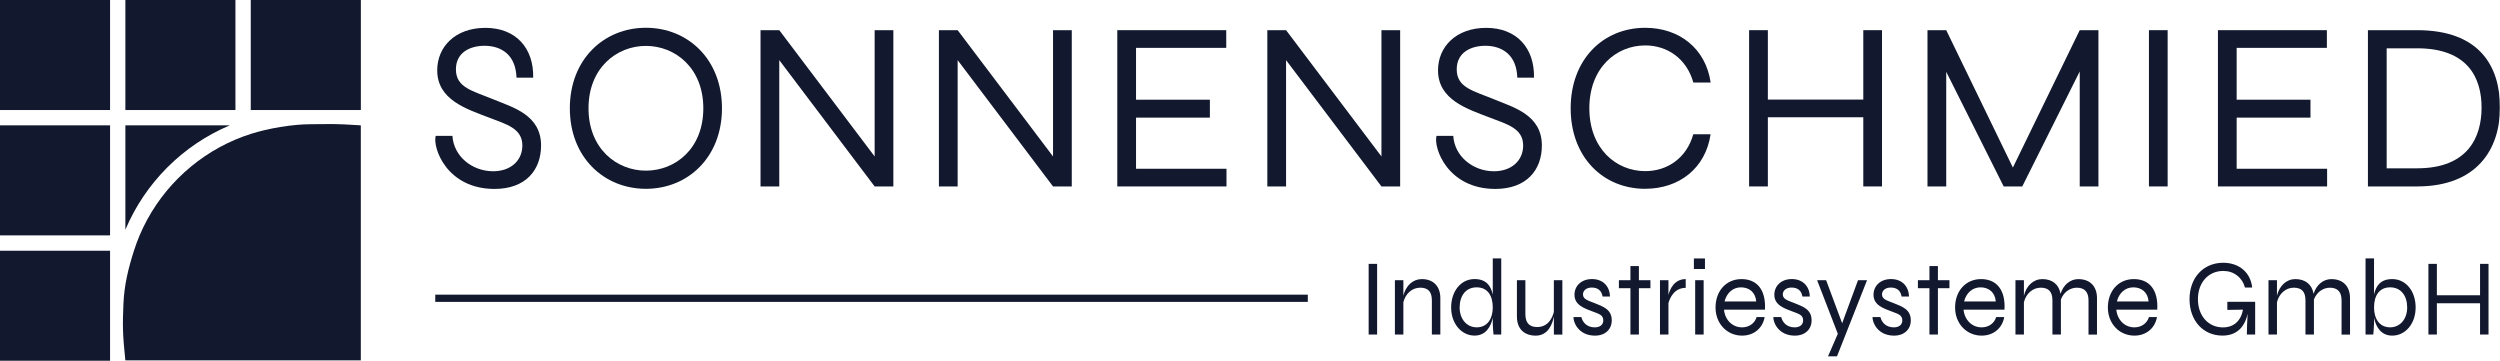
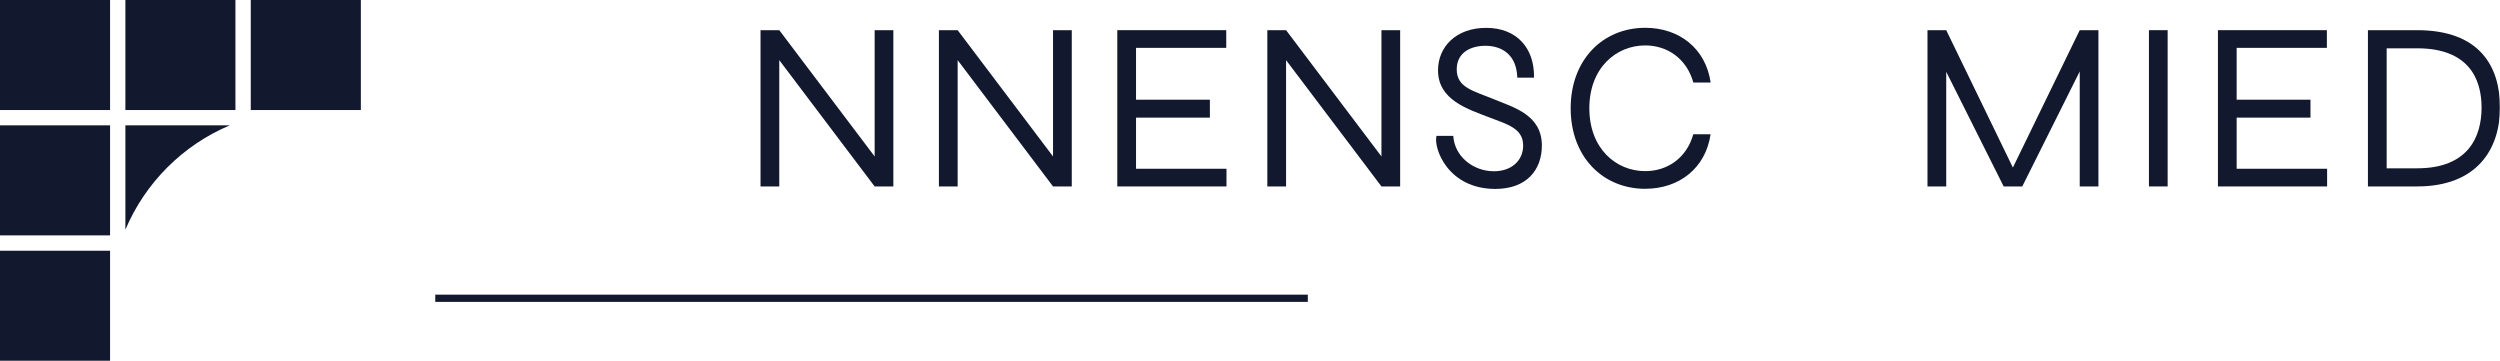
<svg xmlns="http://www.w3.org/2000/svg" width="1386" height="200" viewBox="0 0 1386 200" fill="none">
  <g clip-path="url(#clip0_1596_3431)">
    <path d="M61.019 0H0V61.002H61.019V0Z" fill="#12192E" />
    <path d="M130.529 0H69.51V61.002H130.529V0Z" fill="#12192E" />
    <path d="M139.02 0V61.002H169.537H200.055V0H139.02Z" fill="#12192E" />
    <path d="M61.019 69.491H0V130.493H61.019V69.491Z" fill="#12192E" />
    <mask id="mask0_1596_3431" style="mask-type:luminance" maskUnits="userSpaceOnUse" x="0" y="0" width="1386" height="200">
      <path d="M1386 0H0V200H1386V0Z" fill="white" />
    </mask>
    <g mask="url(#mask0_1596_3431)">
      <path d="M127.382 69.491H69.51V127.347C80.498 101.315 101.343 80.476 127.382 69.491Z" fill="#12192E" />
    </g>
    <path d="M0 138.998V200H61.019V169.491V138.998H0Z" fill="#12192E" />
    <mask id="mask1_1596_3431" style="mask-type:luminance" maskUnits="userSpaceOnUse" x="0" y="0" width="1386" height="200">
-       <path d="M1386 0H0V200H1386V0Z" fill="white" />
-     </mask>
+       </mask>
    <g mask="url(#mask1_1596_3431)">
      <path d="M139.02 74.251C136.139 75.183 133.292 76.215 130.529 77.38C106.654 87.5 87.524 106.624 77.402 130.492C76.236 133.255 75.187 136.102 74.272 138.981C71.192 148.602 68.877 157.873 68.428 168.508C67.945 180.01 67.945 185.219 69.51 199.983H200.039V69.49C184.172 68.425 183.273 68.858 172.634 68.858C161.995 68.858 148.643 71.171 139.02 74.251Z" fill="#12192E" />
      <path d="M250.818 75.316C251.551 86.717 261.69 94.79 273.095 94.94C283.051 95.073 289.594 89.064 289.594 80.659C289.594 71.188 280.803 68.924 271.213 65.229C258.577 60.386 242.394 55.359 242.394 38.981C242.394 25.948 252.367 15.446 269.115 15.446C285.864 15.446 295.937 26.498 295.604 43.042H286.347C285.964 30.426 277.973 25.383 268.599 25.383C260.674 25.383 252.766 29.044 252.766 38.432C252.766 48.635 261.873 50.283 273.81 55.193C284.299 59.537 299.966 63.698 299.966 80.642C299.966 94.407 291.325 104.743 274.177 104.743C247.622 104.743 239.78 81.874 241.545 75.316H250.801H250.818Z" fill="#12192E" />
      <path d="M389.921 60.036C389.921 37.683 374.338 25.449 358.088 25.449C341.839 25.449 326.272 37.683 326.272 60.036C326.272 82.39 341.839 94.607 358.088 94.607C374.338 94.607 389.921 82.507 389.921 60.036ZM315.916 60.036C315.916 32.889 334.796 15.396 358.088 15.396C381.38 15.396 400.26 32.873 400.26 60.036C400.26 87.2 381.38 104.677 358.088 104.677C334.796 104.677 315.916 87.2 315.916 60.036Z" fill="#12192E" />
    </g>
    <path d="M495.276 16.727V103.362H484.904L432.026 33.339V103.362H421.637V16.727H432.026L484.904 86.734V16.727H495.276Z" fill="#12192E" />
    <path d="M594.188 16.727V103.362H583.799L530.922 33.339V103.362H520.533V16.727H530.922L583.799 86.734V16.727H594.188Z" fill="#12192E" />
    <path d="M679.964 93.558V103.362H619.428V16.727H679.83V26.531H629.817V55.276H670.757V65.213H629.817V93.558H679.964Z" fill="#12192E" />
    <path d="M776.245 16.727V103.362H765.873L712.995 33.339V103.362H702.606V16.727H712.995L765.873 86.734V16.727H776.245Z" fill="#12192E" />
    <mask id="mask2_1596_3431" style="mask-type:luminance" maskUnits="userSpaceOnUse" x="0" y="0" width="1386" height="200">
      <path d="M1386 0H0V200H1386V0Z" fill="white" />
    </mask>
    <g mask="url(#mask2_1596_3431)">
      <path d="M805.681 75.316C806.414 86.717 816.553 94.79 827.957 94.94C837.897 95.073 844.44 89.064 844.44 80.659C844.44 71.188 835.633 68.924 826.059 65.229C813.423 60.386 797.24 55.359 797.24 38.981C797.24 25.948 807.213 15.446 823.962 15.446C840.711 15.446 850.783 26.498 850.45 43.042H841.193C840.81 30.426 832.819 25.383 823.446 25.383C815.521 25.383 807.612 29.044 807.612 38.432C807.612 48.635 816.719 50.283 828.657 55.193C839.146 59.537 854.812 63.698 854.812 80.642C854.812 94.407 846.171 104.743 829.023 104.743C802.468 104.743 794.626 81.874 796.391 75.316H805.648H805.681Z" fill="#12192E" />
      <path d="M912.118 104.677C888.743 104.677 870.779 87.117 870.779 60.036C870.779 32.956 888.743 15.413 912.118 15.413C931.015 15.413 945.683 26.914 948.38 45.755H938.79C935.094 32.507 924.389 25.183 912.118 25.183C895.952 25.183 881.134 37.666 881.134 60.02C881.134 82.373 895.935 94.873 912.118 94.873C924.372 94.873 935.044 87.666 938.757 74.451H948.347C945.6 93.209 930.965 104.66 912.118 104.66" fill="#12192E" />
    </g>
-     <path d="M1043.38 16.727V103.362H1033.01V65.013H980.096V103.362H969.707V16.727H980.096V55.21H1033.01V16.727H1043.38Z" fill="#12192E" />
    <path d="M1163.37 16.727V103.362H1153V39.614L1121.15 103.362H1110.84L1078.99 39.813V103.362H1068.6V16.727H1078.99L1115.94 92.893L1153 16.727H1163.37Z" fill="#12192E" />
    <path d="M1201.74 16.727H1191.37V103.362H1201.74V16.727Z" fill="#12192E" />
    <path d="M1290.15 93.558V103.362H1229.62V16.727H1290.02V26.531H1240V55.276H1280.93V65.213H1240V93.558H1290.15Z" fill="#12192E" />
    <mask id="mask3_1596_3431" style="mask-type:luminance" maskUnits="userSpaceOnUse" x="0" y="0" width="1386" height="200">
      <path d="M1386 0H0V200H1386V0Z" fill="white" />
    </mask>
    <g mask="url(#mask3_1596_3431)">
      <path d="M1375.78 59.637C1375.78 43.176 1368.17 26.781 1340.08 26.781H1323.17V93.309H1340.08C1368.17 93.309 1375.78 76.098 1375.78 59.637ZM1386 59.637C1386 82.706 1373.23 103.362 1340.05 103.362H1312.78V16.727H1340.05C1374.53 16.727 1386 36.584 1386 59.637Z" fill="#12192E" />
    </g>
    <path d="M725.05 165.363H241.312" stroke="#12192E" stroke-width="4" />
    <mask id="mask4_1596_3431" style="mask-type:luminance" maskUnits="userSpaceOnUse" x="0" y="0" width="1386" height="200">
-       <path d="M1386 0H0V200H1386V0Z" fill="white" />
-     </mask>
+       </mask>
    <g mask="url(#mask4_1596_3431)">
      <path d="M1374.94 146.288V163.698H1351V146.288H1346.31V185.469H1351V168.126H1374.94V185.469H1379.64V146.288H1374.94ZM1325.11 181.475C1319 181.475 1316.17 176.481 1316.17 170.456C1316.17 163.815 1319.1 159.304 1325.11 159.304C1331.12 159.304 1334.54 163.981 1334.54 170.456C1334.54 176.931 1330.56 181.475 1325.11 181.475ZM1326.26 154.727C1319.95 154.727 1317.22 158.272 1316.16 163.382V143.259H1311.46V185.469H1315.74C1315.74 185.469 1316.16 181.441 1316.16 179.51V176.232C1317.24 181.225 1320.02 186.068 1326.26 186.068C1333.49 186.068 1339.23 179.544 1339.23 170.456C1339.23 161.368 1333.81 154.727 1326.26 154.727ZM1292.58 154.727C1288.02 154.727 1284.24 157.856 1282.64 162.883C1281.79 157.789 1278.15 154.727 1272.57 154.727C1267.71 154.727 1263.71 158.289 1262.35 163.931V155.326H1257.65V185.469H1262.35V167.576C1263.5 162.766 1267.24 159.487 1271.69 159.487C1276.13 159.487 1278.15 161.851 1278.15 166.461V185.469H1282.84V166.028C1284.36 162.084 1287.75 159.504 1291.7 159.504C1295.98 159.504 1298.16 161.867 1298.16 166.478V185.486H1302.85V165.279C1302.85 158.755 1298.99 154.744 1292.58 154.744M1250.24 167.31H1234.84V171.804L1243.52 171.671C1242.35 177.979 1238.34 181.508 1232.4 181.508C1224.25 181.508 1218.53 175.066 1218.53 165.862C1218.53 156.658 1224.32 150.216 1232.55 150.216C1238.42 150.216 1243.02 153.678 1244.62 159.404H1248.6C1247.76 151.115 1241.39 145.672 1232.56 145.672C1221.54 145.672 1213.87 153.995 1213.87 165.862C1213.87 177.73 1221.41 186.052 1232.1 186.052C1239.54 186.052 1244.3 181.941 1246.1 173.951C1245.86 177.696 1245.65 182.257 1245.65 185.453H1250.26V171.554V167.293L1250.24 167.31ZM1182.7 159.304C1187.28 159.304 1190.77 162.05 1191.17 167.127H1173.61C1174.77 162.433 1178.22 159.304 1182.7 159.304ZM1191.37 175.799C1190.37 179.111 1187.34 181.491 1183.31 181.491C1178.07 181.491 1173.86 177.513 1173.29 171.671H1195.98C1196.62 160.736 1191.62 154.727 1183 154.727C1174.37 154.727 1168.6 161.451 1168.6 170.456C1168.6 179.461 1174.99 186.068 1183.3 186.068C1190.16 186.068 1194.84 181.591 1195.82 175.799H1191.37ZM1152.3 154.727C1147.74 154.727 1143.96 157.856 1142.36 162.883C1141.51 157.789 1137.86 154.727 1132.29 154.727C1127.42 154.727 1123.43 158.289 1122.06 163.931V155.326H1117.37V185.469H1122.06V167.576C1123.21 162.766 1126.97 159.487 1131.4 159.487C1135.83 159.487 1137.86 161.851 1137.86 166.461V185.469H1142.56V166.028C1144.07 162.084 1147.47 159.504 1151.41 159.504C1155.69 159.504 1157.87 161.867 1157.87 166.478V185.486H1162.57V165.279C1162.57 158.755 1158.71 154.744 1152.3 154.744M1097.99 159.304C1102.57 159.304 1106.06 162.05 1106.46 167.127H1088.9C1090.06 162.433 1093.51 159.304 1097.99 159.304ZM1106.68 175.799C1105.68 179.111 1102.65 181.491 1098.62 181.491C1093.38 181.491 1089.16 177.513 1088.6 171.671H1111.29C1111.92 160.736 1106.91 154.727 1098.3 154.727C1089.7 154.727 1083.9 161.451 1083.9 170.456C1083.9 179.461 1090.3 186.068 1098.62 186.068C1105.48 186.068 1110.16 181.591 1111.14 175.799H1106.7H1106.68ZM1080.77 155.326H1074.38V147.503H1069.68V155.326H1063.29V159.787H1069.68V185.469H1074.38V159.787H1080.77V155.326ZM1038.15 175.782C1037.9 178.112 1040.5 186.085 1050.17 186.085C1055.55 186.085 1059.35 182.673 1059.35 177.63C1059.35 171.455 1054.5 169.94 1049.87 168.059C1046.59 166.711 1043.38 166.062 1043.38 163.232C1043.38 161.002 1045.36 159.421 1048.21 159.421C1051.42 159.421 1053.65 160.902 1054.25 164.381H1058.33C1058.21 158.572 1054.32 154.71 1048.39 154.71C1042.46 154.71 1038.68 158.505 1038.68 163.432C1038.68 169.258 1044.36 171.022 1048.96 172.769C1052.2 174.018 1054.65 174.584 1054.65 177.646C1054.65 179.893 1052.95 181.541 1049.81 181.491C1045.66 181.441 1043.21 178.811 1042.5 175.765H1038.15V175.782ZM1030.09 155.326L1021.29 179.211L1012.4 155.326H1007.4L1018.89 185.053L1013.46 197.536H1018.44L1035.09 155.343H1030.09V155.326ZM983.16 175.782C982.91 178.112 985.507 186.085 995.18 186.085C1000.56 186.085 1004.35 182.673 1004.35 177.63C1004.35 171.455 999.509 169.94 994.88 168.059C991.601 166.711 988.387 166.062 988.387 163.232C988.387 161.002 990.369 159.421 993.216 159.421C996.429 159.421 998.66 160.902 999.259 164.381H1003.34C1003.22 158.572 999.326 154.71 993.399 154.71C987.472 154.71 983.692 158.505 983.692 163.432C983.692 169.258 989.37 171.022 993.965 172.769C997.211 174.018 999.659 174.584 999.659 177.646C999.659 179.893 997.961 181.541 994.814 181.491C990.668 181.441 988.221 178.811 987.505 175.765H983.16V175.782ZM965.178 159.304C969.757 159.304 973.253 162.05 973.653 167.127H956.088C957.254 162.433 960.7 159.304 965.178 159.304ZM973.869 175.799C972.87 179.111 969.84 181.491 965.811 181.491C960.567 181.491 956.355 177.513 955.788 171.671H978.481C979.114 160.736 974.119 154.727 965.495 154.727C956.871 154.727 951.093 161.451 951.093 170.456C951.093 179.461 957.487 186.068 965.795 186.068C972.654 186.068 977.332 181.591 978.315 175.799H973.869ZM939.805 185.469H944.5V155.326H939.805V185.469ZM945.233 143.292H939.089V149.151H945.233V143.292ZM924.988 163.515V155.326H920.293V185.469H924.988V168.042C925.72 165.379 928.084 159.587 934.561 159.587V154.727C928.301 154.727 925.82 160.153 924.988 163.515ZM914.998 155.326H908.605V147.503H903.91V155.326H897.517V159.787H903.91V185.469H908.605V159.787H914.998V155.326ZM872.36 175.782C872.11 178.112 874.708 186.085 884.381 186.085C889.758 186.085 893.554 182.673 893.554 177.63C893.554 171.455 888.709 169.94 884.081 168.059C880.801 166.711 877.605 166.062 877.605 163.232C877.605 161.002 879.586 159.421 882.433 159.421C885.646 159.421 887.877 160.902 888.476 164.381H892.555C892.439 158.572 888.56 154.71 882.616 154.71C876.672 154.71 872.893 158.505 872.893 163.432C872.893 169.258 878.57 171.022 883.165 172.769C886.412 174.018 888.859 174.584 888.859 177.646C888.859 179.893 887.161 181.541 884.014 181.491C879.869 181.441 877.421 178.811 876.706 175.765H872.36V175.782ZM861.455 155.326V172.969C860.756 175.732 858.575 181.308 852.248 181.308C848.502 181.308 845.672 179.627 845.672 174.218V155.343H840.977V175.433C840.977 183.821 846.721 186.085 851.349 186.085C858.491 186.085 860.706 179.377 861.472 175.449V185.486H866.167V155.343H861.472L861.455 155.326ZM818.65 181.475C813.206 181.475 809.227 176.931 809.227 170.456C809.227 163.981 812.64 159.304 818.65 159.304C824.661 159.304 827.591 163.798 827.591 170.456C827.591 176.498 824.76 181.475 818.65 181.475ZM827.591 143.242V163.365C826.525 158.256 823.811 154.71 817.485 154.71C809.959 154.71 804.515 161.418 804.515 170.439C804.515 179.461 810.259 186.052 817.485 186.052C823.712 186.052 826.492 181.192 827.591 176.215V179.494C827.591 181.425 828.007 185.453 828.007 185.453H832.286V143.242H827.591ZM788.249 154.727C783.388 154.727 779.392 158.289 778.027 163.931V155.326H773.332V185.469H778.027V167.576C779.175 162.766 782.921 159.487 787.367 159.487C791.812 159.487 793.826 161.851 793.826 166.461V185.469H798.522V165.263C798.522 158.738 794.659 154.727 788.249 154.727ZM758.78 185.469H763.475V146.288H758.78V185.469Z" fill="#12192E" />
    </g>
  </g>
  <defs>
    <clipPath id="clip0_1596_3431">
      <rect width="1386" height="200" fill="white" />
    </clipPath>
  </defs>
</svg>